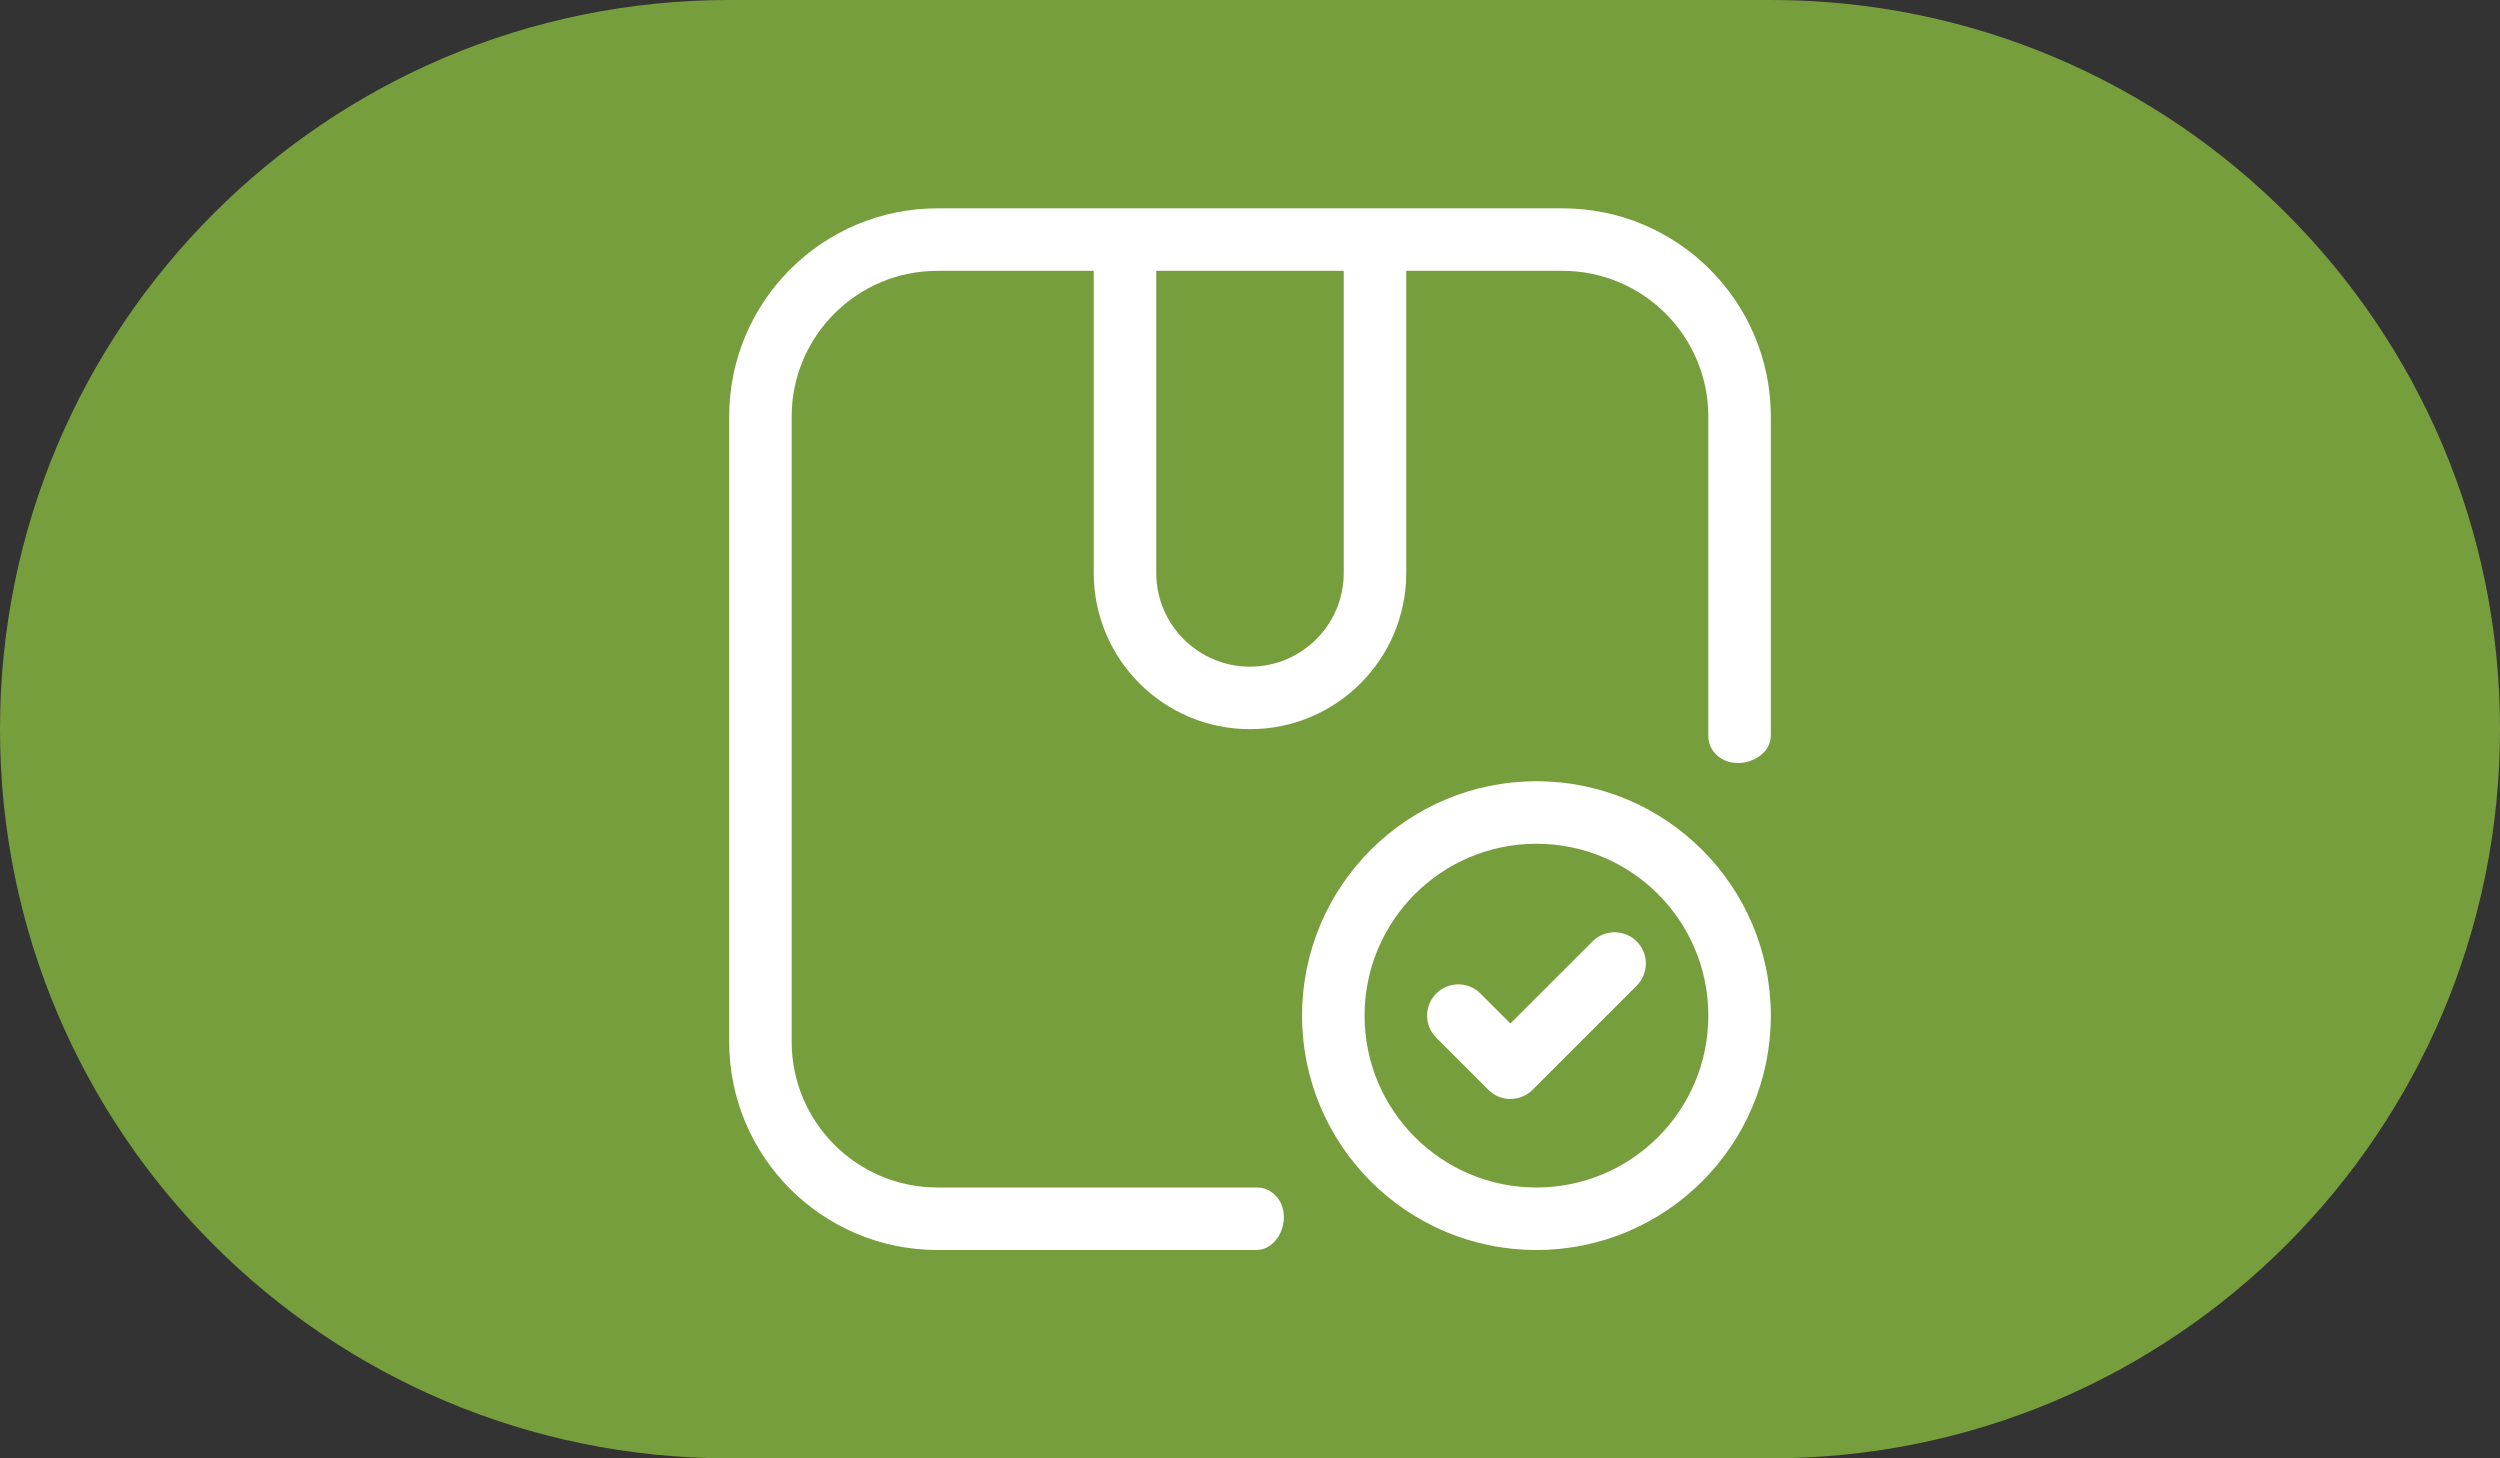
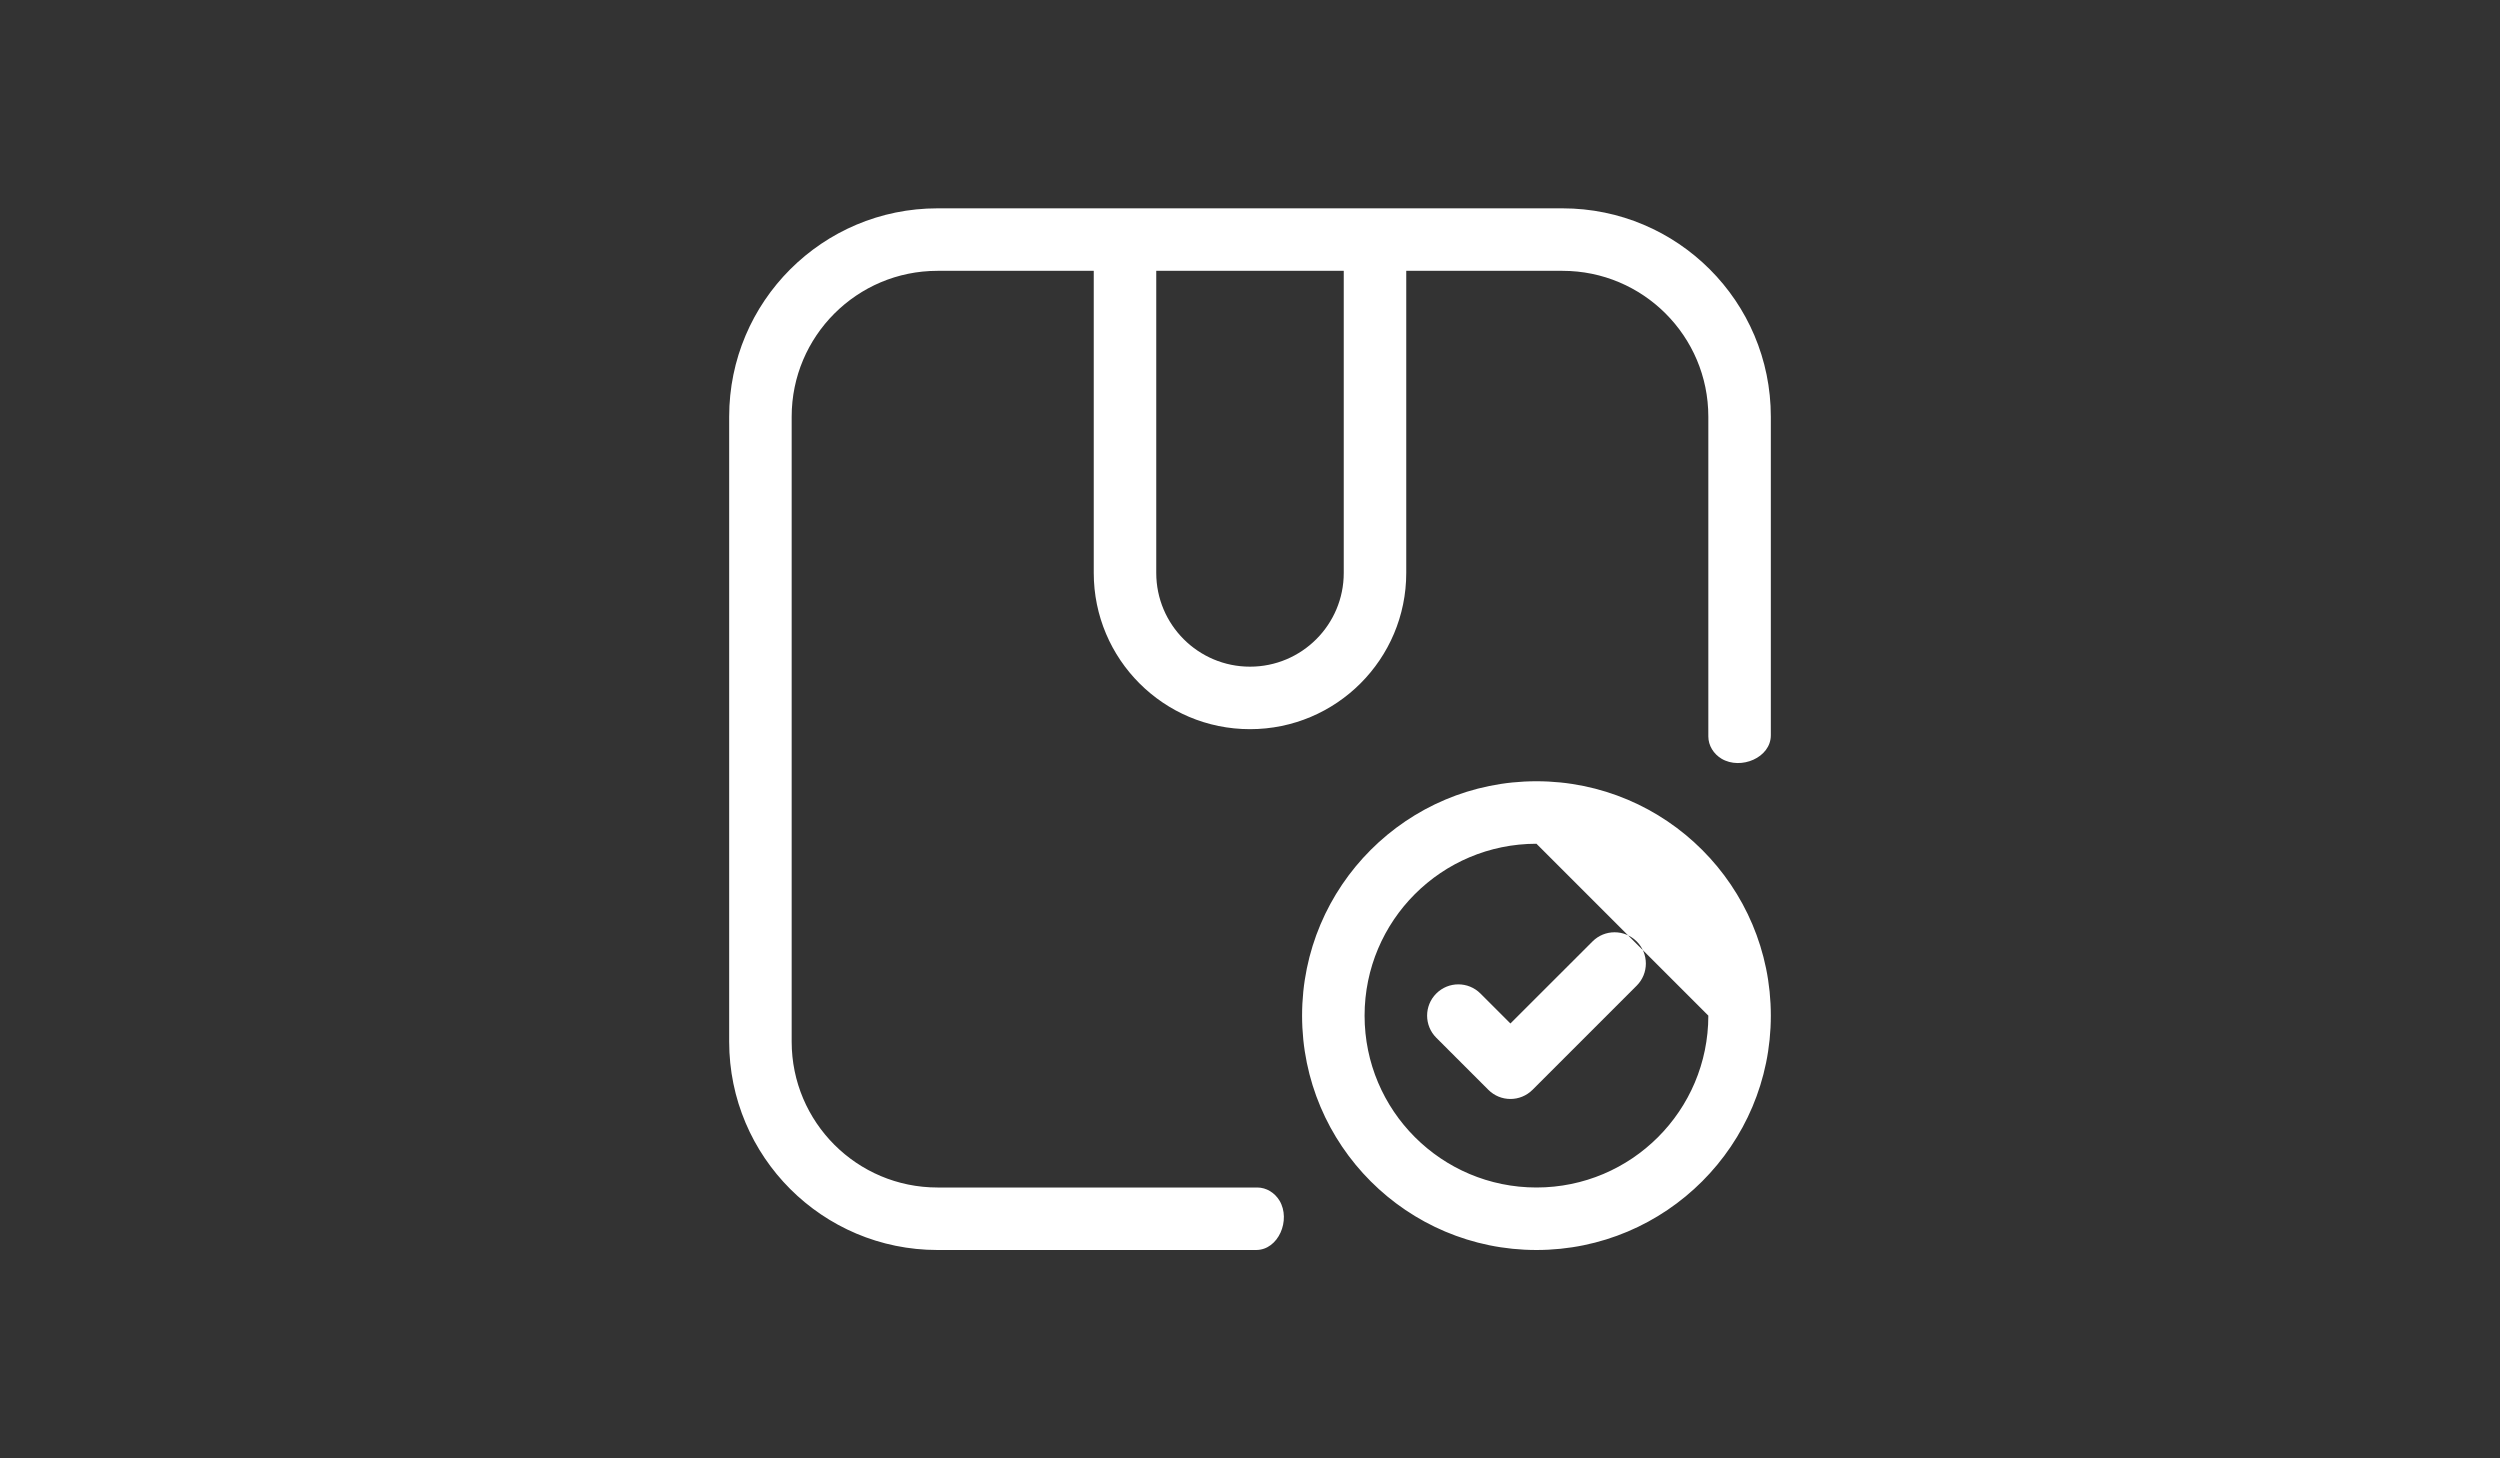
<svg xmlns="http://www.w3.org/2000/svg" width="48" height="28" viewBox="0 0 48 28" fill="none">
  <rect x="0" y="0" width="48" height="28" fill="#333333" stroke="none" />
-   <path d="M0 14C0 6.268 6.268 0 14 0H34C41.732 0 48 6.268 48 14C48 21.732 41.732 28 34 28H14C6.268 28 0 21.732 0 14Z" fill="#779E3D" />
-   <path fill-rule="evenodd" clip-rule="evenodd" d="M21 5.2H18C16.454 5.2 15.2 6.454 15.2 8V20C15.2 21.546 16.454 22.8 18 22.8H24.139C24.316 22.8 24.476 22.902 24.567 23.053C24.788 23.423 24.548 24 24.117 24H18C15.791 24 14 22.209 14 20V8C14 5.791 15.791 4 18 4H21H27H30C32.209 4 34 5.791 34 8V14.117C34 14.548 33.423 14.788 33.053 14.567C32.902 14.476 32.8 14.316 32.8 14.139V8C32.8 6.454 31.546 5.2 30 5.2H27V11C27 12.657 25.657 14 24 14C22.343 14 21 12.657 21 11V5.2ZM22.2 5.2V11C22.2 11.994 23.006 12.8 24 12.8C24.994 12.8 25.8 11.994 25.8 11V5.2H22.2ZM32.8 19.5C32.8 21.323 31.323 22.8 29.5 22.8C27.677 22.8 26.2 21.323 26.2 19.5C26.2 17.677 27.677 16.2 29.5 16.2C31.323 16.2 32.8 17.677 32.8 19.5ZM34 19.5C34 21.985 31.985 24 29.5 24C27.015 24 25 21.985 25 19.5C25 17.015 27.015 15 29.5 15C31.985 15 34 17.015 34 19.5ZM31.425 18.076C31.659 18.31 31.659 18.69 31.425 18.924L29.425 20.924C29.19 21.159 28.81 21.159 28.576 20.924L27.576 19.924C27.342 19.69 27.342 19.31 27.576 19.076C27.81 18.841 28.19 18.841 28.425 19.076L29 19.651L30.576 18.076C30.81 17.841 31.19 17.841 31.425 18.076Z" fill="white" />
+   <path fill-rule="evenodd" clip-rule="evenodd" d="M21 5.2H18C16.454 5.2 15.2 6.454 15.2 8V20C15.2 21.546 16.454 22.8 18 22.8H24.139C24.316 22.8 24.476 22.902 24.567 23.053C24.788 23.423 24.548 24 24.117 24H18C15.791 24 14 22.209 14 20V8C14 5.791 15.791 4 18 4H21H27H30C32.209 4 34 5.791 34 8V14.117C34 14.548 33.423 14.788 33.053 14.567C32.902 14.476 32.8 14.316 32.8 14.139V8C32.8 6.454 31.546 5.2 30 5.2H27V11C27 12.657 25.657 14 24 14C22.343 14 21 12.657 21 11V5.2ZM22.2 5.2V11C22.2 11.994 23.006 12.8 24 12.8C24.994 12.8 25.8 11.994 25.8 11V5.2H22.2ZM32.8 19.5C32.8 21.323 31.323 22.8 29.5 22.8C27.677 22.8 26.2 21.323 26.2 19.5C26.2 17.677 27.677 16.2 29.5 16.2ZM34 19.5C34 21.985 31.985 24 29.5 24C27.015 24 25 21.985 25 19.5C25 17.015 27.015 15 29.5 15C31.985 15 34 17.015 34 19.5ZM31.425 18.076C31.659 18.31 31.659 18.69 31.425 18.924L29.425 20.924C29.19 21.159 28.81 21.159 28.576 20.924L27.576 19.924C27.342 19.69 27.342 19.31 27.576 19.076C27.81 18.841 28.19 18.841 28.425 19.076L29 19.651L30.576 18.076C30.81 17.841 31.19 17.841 31.425 18.076Z" fill="white" />
</svg>